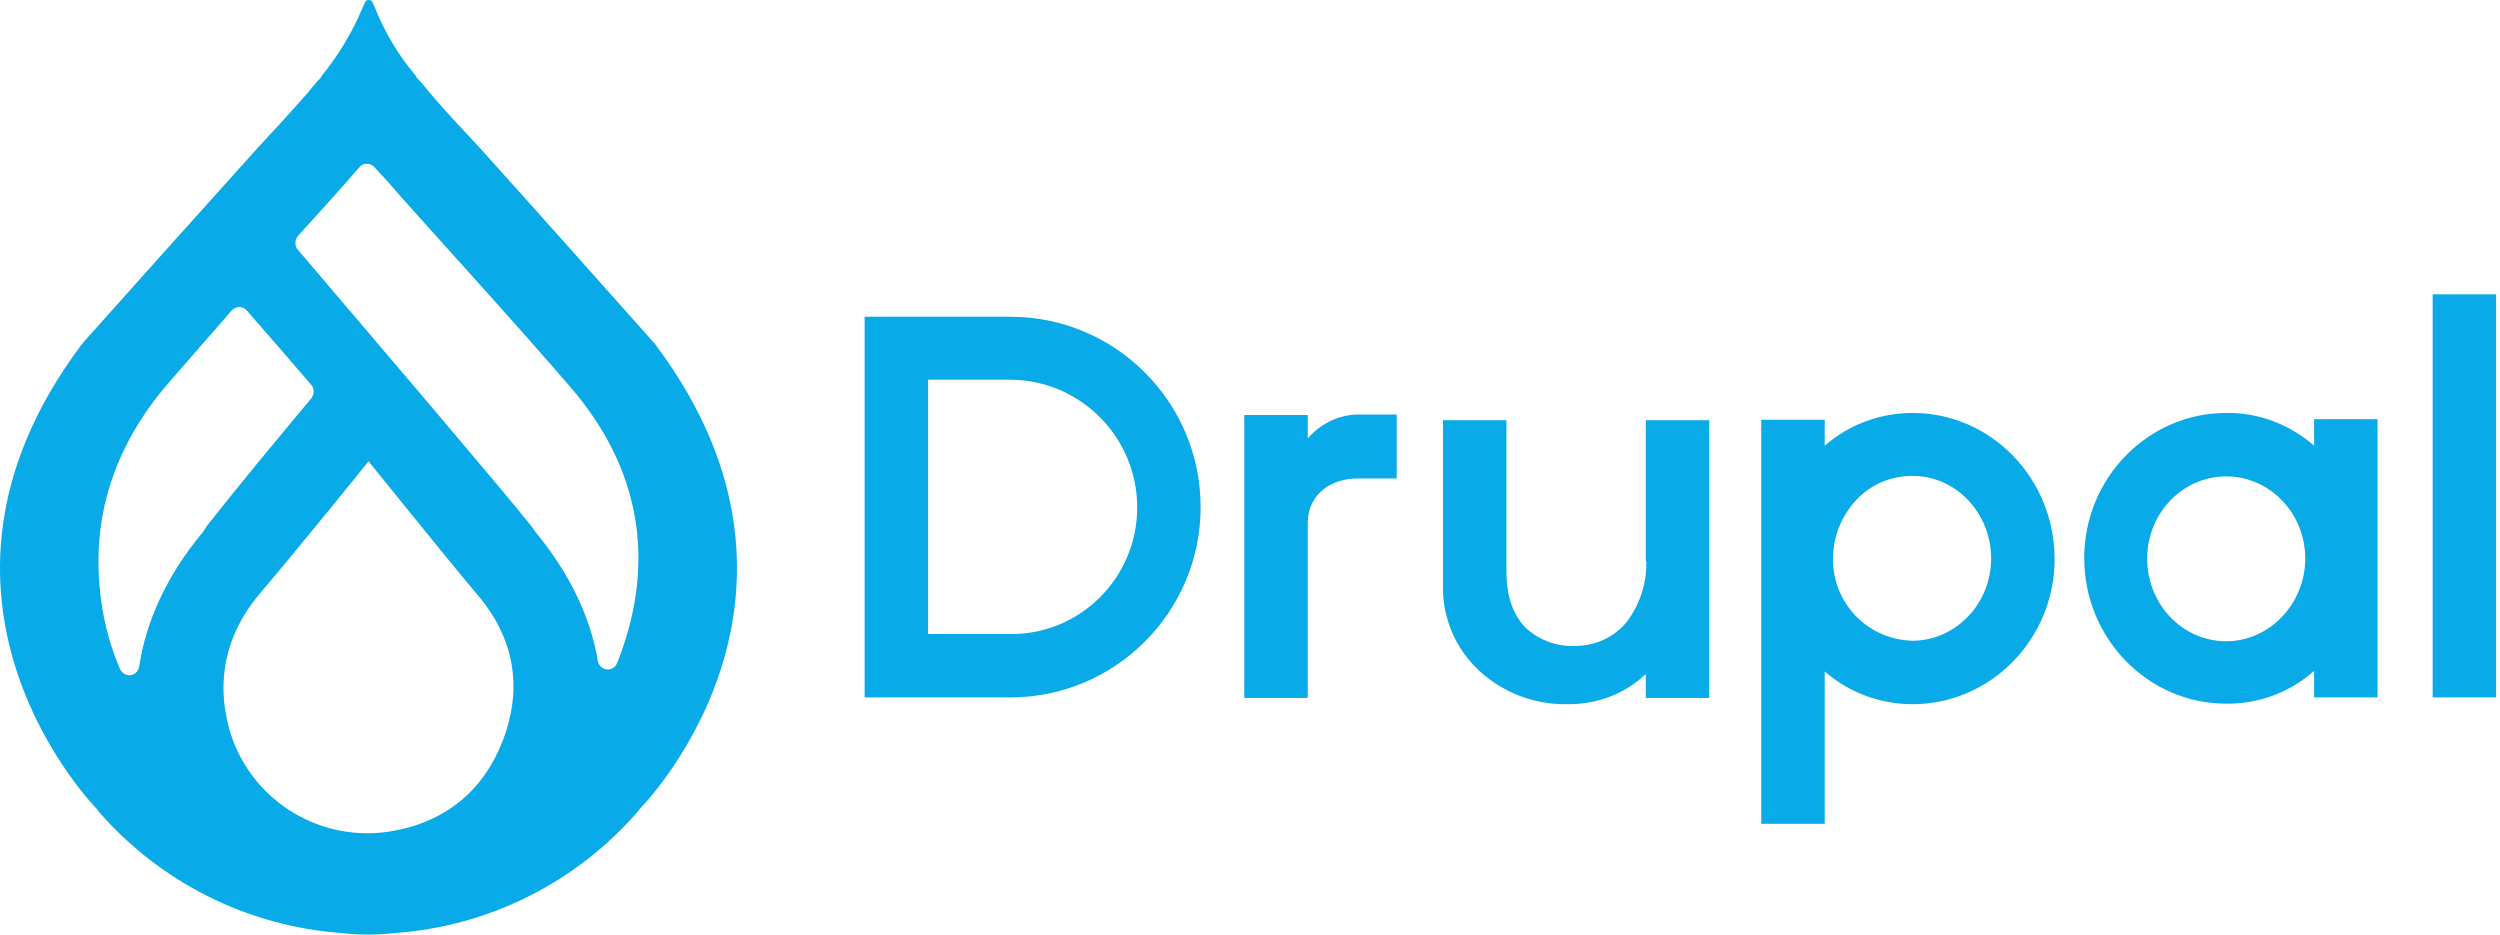
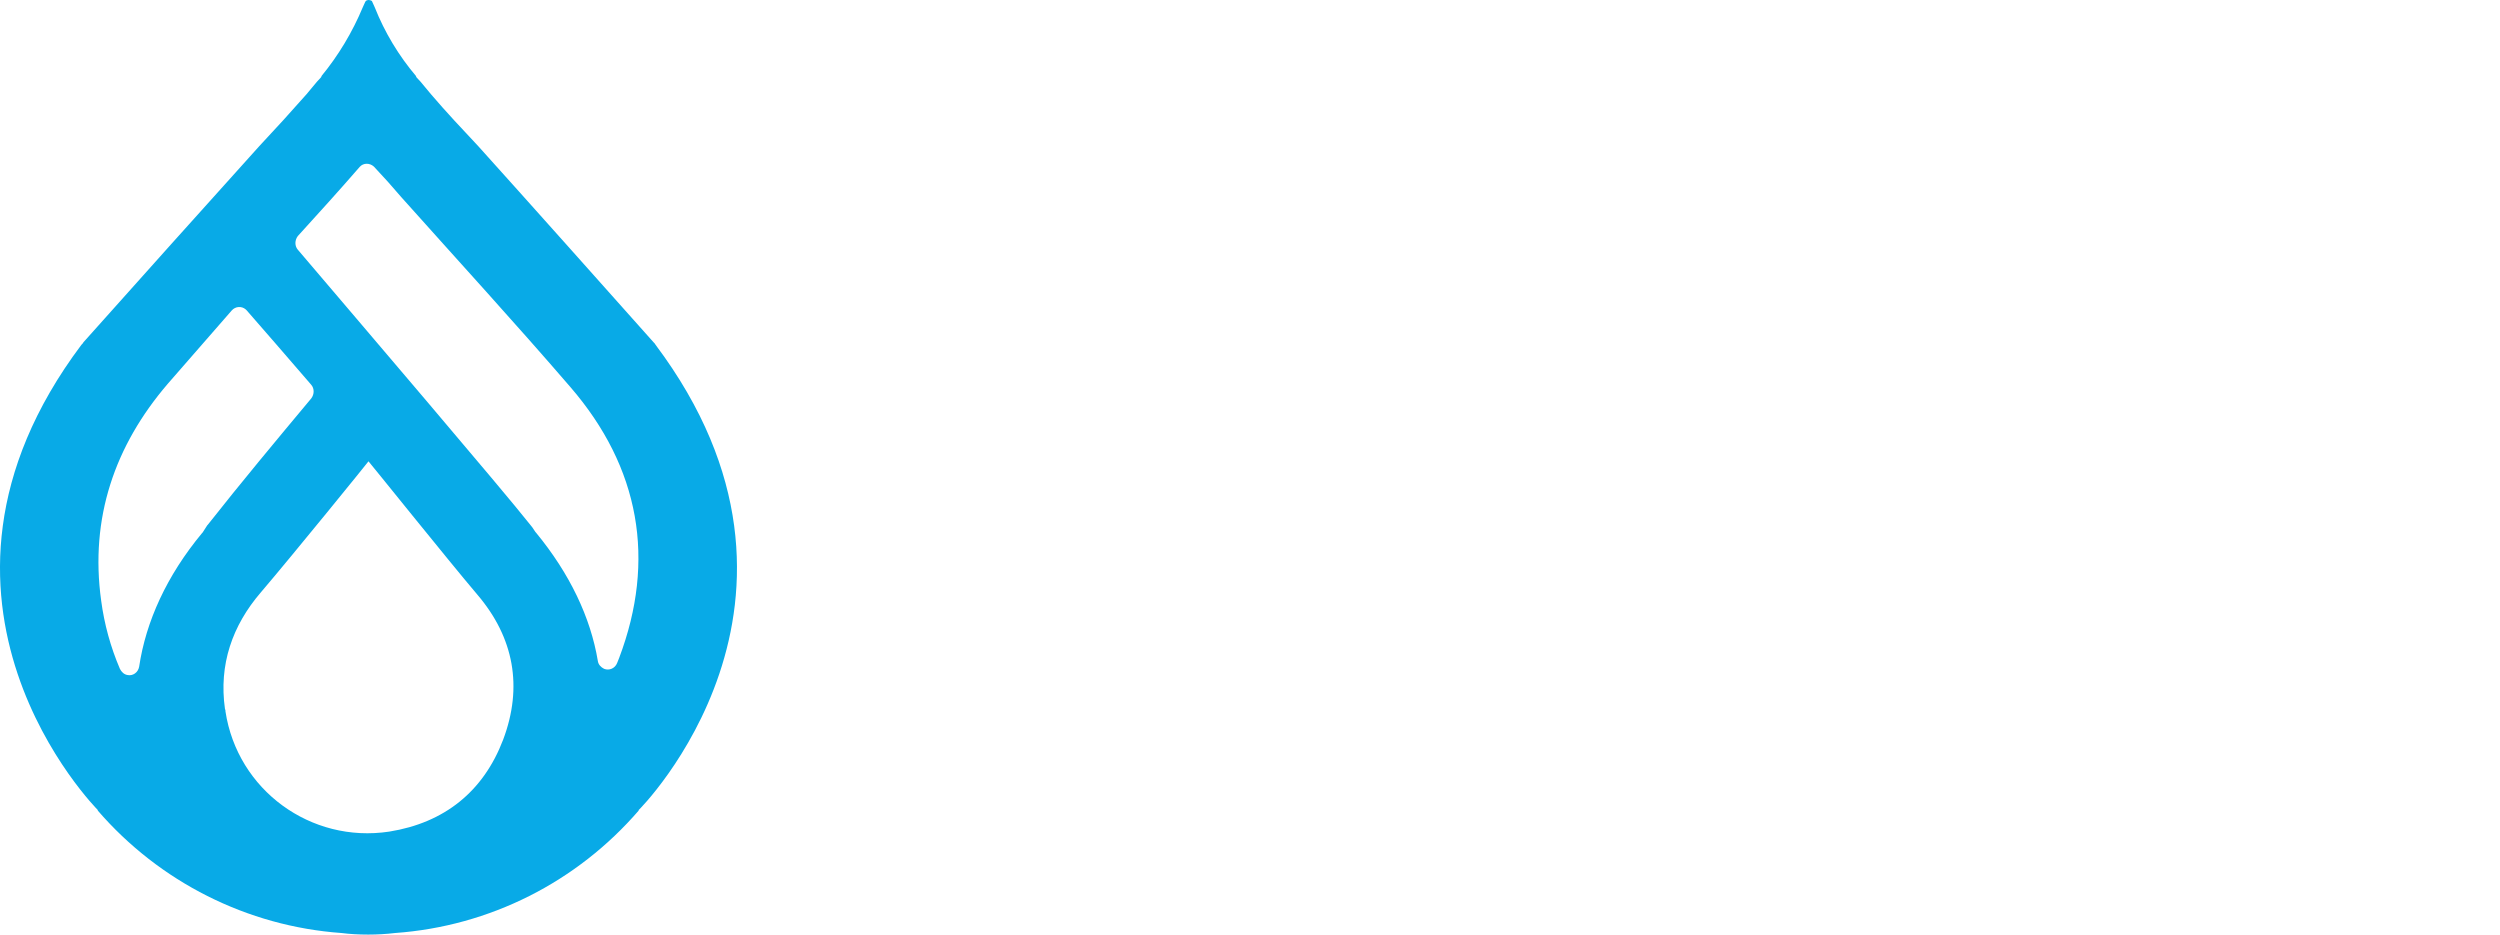
<svg xmlns="http://www.w3.org/2000/svg" width="535" height="200" viewBox="0 0 535 200" fill="none">
  <path d="M140.294 73.79C140.182 73.567 140.071 73.456 139.848 73.233C128.941 60.991 113.471 43.628 102.342 31.274C98.891 27.602 95.441 23.929 92.214 20.145C91.434 19.254 90.767 18.364 89.988 17.474C89.32 16.806 88.986 16.361 88.986 16.361H89.097C85.313 11.909 82.308 6.9 80.193 1.558L79.637 0.334C79.637 0.223 79.526 0.223 79.415 0.111C79.303 0.111 79.081 0 78.969 0H78.858C78.636 0 78.524 0.111 78.413 0.111C78.302 0.223 78.302 0.223 78.19 0.334L77.634 1.558C75.408 6.9 72.403 11.909 68.73 16.361H68.841C68.841 16.361 68.508 16.806 67.84 17.474C67.06 18.364 66.393 19.254 65.614 20.145C62.275 23.929 58.936 27.602 55.486 31.274C44.356 43.628 28.775 60.991 17.867 73.233C17.756 73.456 17.645 73.567 17.422 73.79C-23.757 128.659 20.984 173.4 20.984 173.4H20.872C34.117 188.759 52.926 198.219 73.07 199.666C74.851 199.889 76.743 200 78.747 200H78.858C80.75 200 82.642 199.889 84.534 199.666C104.79 198.219 123.488 188.759 136.732 173.4H136.621C136.732 173.4 181.473 128.659 140.294 73.79ZM44.356 112.41L43.354 113.968L43.243 114.079C35.675 123.205 31.223 132.999 29.776 142.682C29.554 143.907 28.441 144.685 27.328 144.463C26.549 144.352 25.992 143.795 25.658 143.127C23.655 138.453 22.319 133.556 21.651 128.548C19.203 110.851 24.545 95.381 35.898 82.137C40.461 76.906 45.024 71.675 49.587 66.444C50.366 65.554 51.702 65.442 52.592 66.221C52.703 66.333 52.703 66.333 52.815 66.444C56.487 70.673 61.273 76.127 66.615 82.359C67.283 83.139 67.283 84.363 66.615 85.253C59.27 94.046 51.479 103.395 44.467 112.298L44.356 112.41ZM107.684 158.264C103.454 169.393 95.107 176.071 83.31 177.963C66.504 180.523 50.811 169.059 48.252 152.254C48.252 152.031 48.252 151.92 48.14 151.697C46.804 142.237 49.698 133.89 55.82 126.767C62.942 118.42 78.636 99.054 78.858 98.72C79.192 99.054 95.886 119.866 102.119 127.212C110.021 136.449 111.913 147.023 107.684 158.264ZM132.503 140.79C132.392 141.124 132.169 141.569 132.058 141.903C131.613 143.016 130.388 143.572 129.275 143.127C128.608 142.794 128.051 142.237 127.94 141.458C126.382 132.109 121.93 122.76 114.695 113.968L114.584 113.856L113.917 112.855L113.471 112.298C107.684 104.953 77.077 69.115 63.722 53.422C63.054 52.643 63.054 51.419 63.722 50.529C68.174 45.632 72.625 40.735 76.966 35.726C77.745 34.836 79.081 34.836 79.971 35.615L80.082 35.726C82.086 37.841 83.978 39.955 85.87 42.181C98.001 55.76 110.244 69.115 122.041 82.805C136.955 100.055 140.405 119.866 132.503 140.79Z" fill="#08AAE7" />
-   <path d="M216.198 67.78H185.035V149.249H216.198C238.68 149.249 256.932 130.996 256.932 108.514C256.932 86.032 238.68 67.78 216.198 67.78ZM235.452 127.769C230.332 132.888 223.432 135.782 216.198 135.671H198.613V81.247H216.198C231.334 81.358 243.465 93.712 243.354 108.737C243.354 115.86 240.46 122.76 235.452 127.769ZM520.592 149.249H534.172V62.994H520.592V149.249ZM279.859 93.823V88.815H266.281V149.36H279.859V111.965C279.859 105.398 285.313 102.393 290.432 102.393H298.891V88.704H290.432C286.426 88.815 282.53 90.707 279.859 93.823ZM352.313 120.089C352.425 124.764 350.978 129.216 348.195 132.999C345.413 136.45 341.184 138.342 336.732 138.231C333.059 138.342 329.498 137.006 326.715 134.558C323.821 131.775 322.375 127.657 322.375 122.315V89.928H308.796V125.431C308.685 132.221 311.468 138.787 316.476 143.462C321.596 148.247 328.385 150.807 335.285 150.696C341.518 150.807 347.639 148.581 352.202 144.24V149.36H365.78V89.928H352.202V120.089H352.313ZM409.296 88.37C402.398 88.37 395.719 90.818 390.487 95.382V89.817H376.91V176.294H390.487V143.684C395.719 148.247 402.398 150.696 409.296 150.696C425.991 150.696 439.682 136.784 439.682 119.644C439.682 102.393 426.102 88.37 409.296 88.37ZM421.096 131.998C417.98 135.226 413.751 137.117 409.296 137.117C399.727 136.895 392.156 129.104 392.267 119.533C392.267 114.858 394.051 110.406 397.277 106.956C400.393 103.617 404.733 101.837 409.296 101.837C418.535 101.837 426.102 109.738 426.102 119.533C426.102 124.207 424.322 128.659 421.096 131.998ZM495.22 95.382C489.987 90.818 483.308 88.258 476.407 88.37C459.716 88.37 446.024 102.282 446.024 119.421C446.024 136.561 459.605 150.585 476.407 150.585C483.308 150.696 490.098 148.136 495.22 143.573V149.249H508.796V89.705H495.22V95.382ZM476.407 137.229C467.061 137.229 459.494 129.327 459.494 119.533C459.494 109.85 467.061 101.948 476.407 101.948C485.758 101.948 493.325 109.85 493.325 119.533C493.325 129.216 485.647 137.229 476.407 137.229Z" fill="#08AAE7" />
</svg>